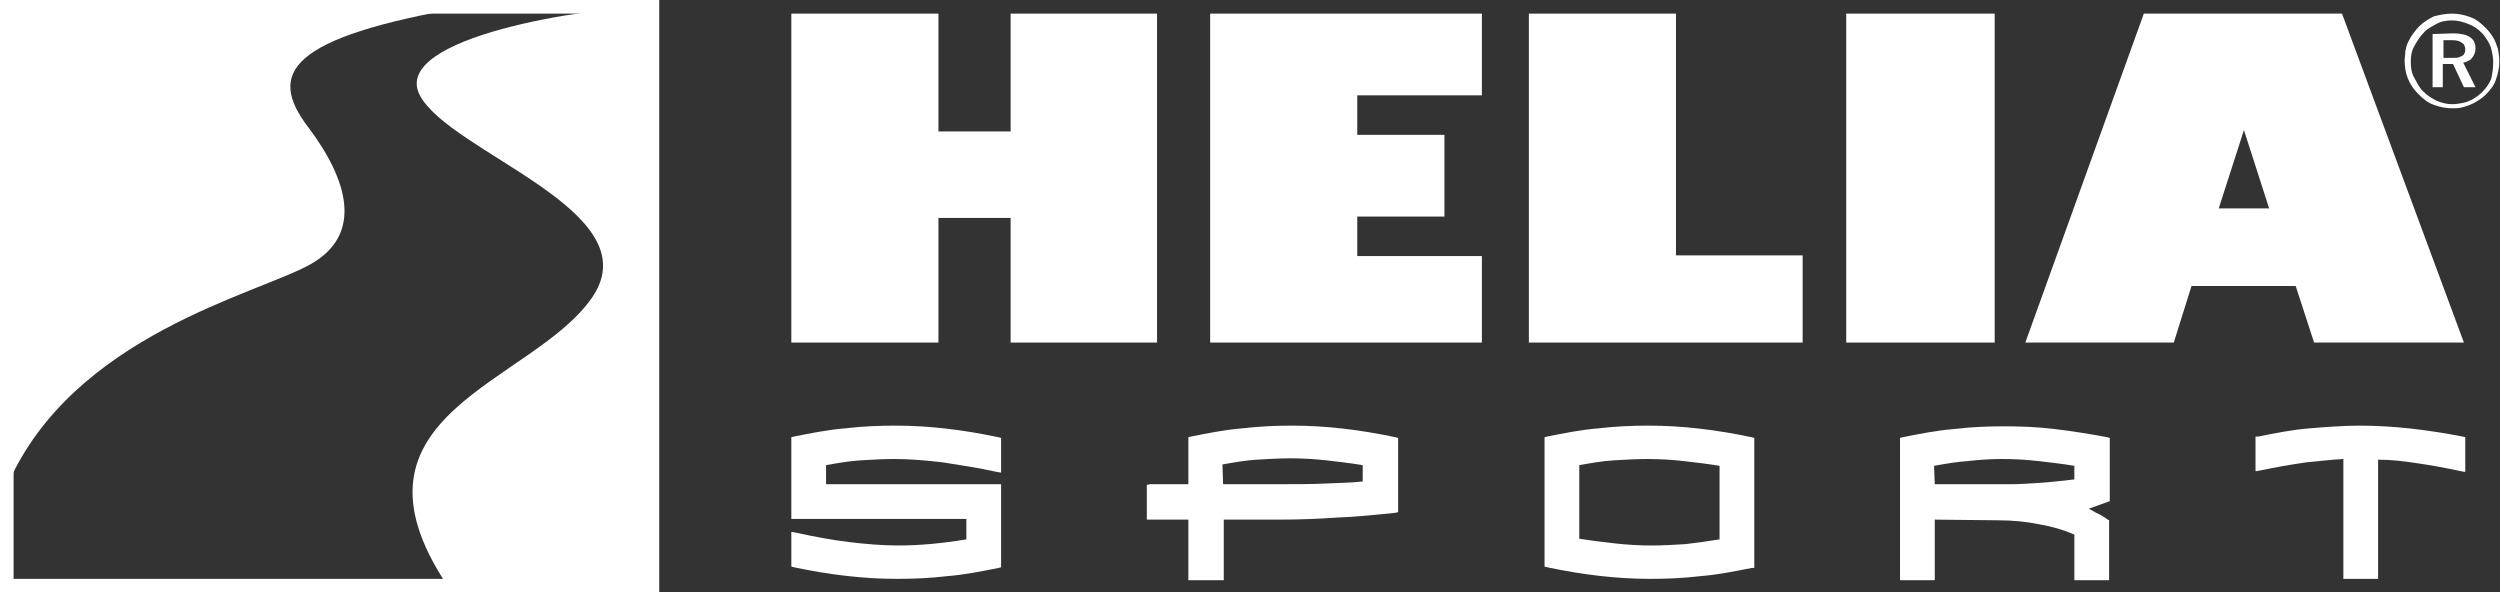
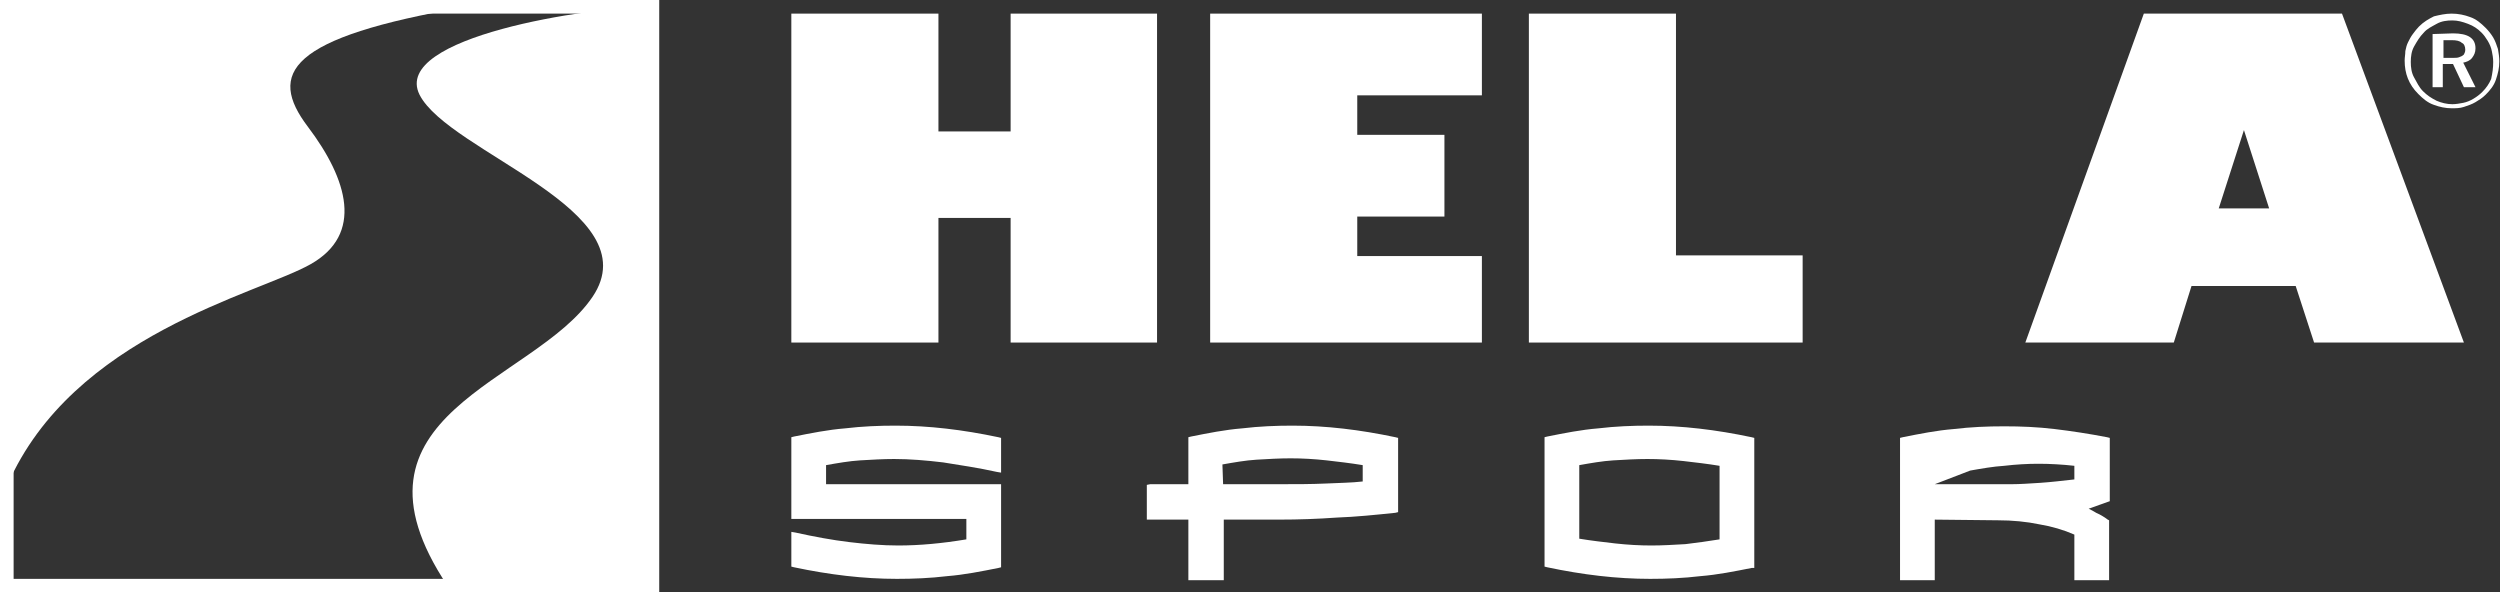
<svg xmlns="http://www.w3.org/2000/svg" version="1.1" id="Vrstva_1" x="0px" y="0px" width="367.1px" height="87px" viewBox="0 0 367.1 87" style="enable-background:new 0 0 367.1 87;" xml:space="preserve">
  <rect x="0" y="0" width="367.1" height="87" fill="#333333" stroke="none" />
  <style type="text/css">
	.st0{display:none;fill:#FFFFFF;}
	.st1{fill:#FFFFFF;}
</style>
  <g id="Vrstva_x0020_1">
    <g id="_890847696">
      <path class="st0" d="M65,85C49.6,60.5,78.6,56.1,87,43.6c8.6-12.7-21.2-21.2-25.4-29.7C58.5,7.7,73.2,3.7,84.8,2H63.2    c-21.5,4.3-23.6,9.4-18.1,16.6c5.9,7.8,8.2,15.8,0.4,20.2c-7.6,4.3-33.2,10-43.5,30.4V85H65z" />
    </g>
    <g>
      <path class="st1" d="M146.6,83.4c-2.5,0.5-5,1-7.5,1.2c-2.5,0.3-5,0.4-7.4,0.4c-4.9,0-9.9-0.6-15.1-1.7l0,0l-0.4-0.1v-0.4v-4.1    v-0.6l0.6,0.1l0,0c2.7,0.6,5.4,1.1,7.9,1.4s4.9,0.5,7.2,0.5c3.1,0,6.4-0.3,10-0.9l0,0v-3h-25.2h-0.5v-0.5V64.6v-0.4l0.4-0.1l0,0    c2.5-0.5,5-1,7.5-1.2c2.5-0.3,5-0.4,7.4-0.4c4.9,0,9.9,0.6,15.1,1.7l0,0l0.4,0.1v0.4v4.1v0.6l-0.6-0.1l0,0c-2.7-0.6-5.4-1-7.9-1.4    c-2.5-0.3-4.9-0.5-7.2-0.5c-1.6,0-3.3,0.1-5,0.2c-1.6,0.1-3.3,0.4-5,0.7l0,0v2.8h25.2h0.5v0.5v11.3v0.4L146.6,83.4z" />
      <path class="st1" d="M179.6,71.1h8.2l0,0c2.5,0,4.8,0,6.9-0.1c1.9-0.1,3.7-0.1,5.4-0.3l0,0v-2.4l0,0c-1.8-0.3-3.6-0.5-5.3-0.7    c-1.8-0.2-3.6-0.3-5.3-0.3c-1.6,0-3.3,0.1-5,0.2c-1.6,0.1-3.3,0.4-5,0.7l0,0L179.6,71.1L179.6,71.1z M168.9,71.1h5.6v-6.5v-0.4    l0.4-0.1l0,0c2.5-0.5,5-1,7.5-1.2c2.5-0.3,5-0.4,7.4-0.4c4.9,0,9.9,0.6,15.1,1.7l0,0l0.4,0.1v0.4v4.1v6v0.4l-0.4,0.1l0,0    c-2.9,0.3-5.8,0.6-8.6,0.7c-2.8,0.2-5.6,0.3-8.4,0.3l0,0h-8.2v8.4v0.5h-0.5H175h-0.5v-0.5v-8.4h-5.6h-0.5v-0.5v-4.1v-0.5    L168.9,71.1L168.9,71.1z" />
      <path class="st1" d="M252.5,79.2V68.4l0,0c-1.8-0.3-3.6-0.5-5.3-0.7c-1.8-0.2-3.6-0.3-5.3-0.3c-1.6,0-3.3,0.1-5,0.2    c-1.6,0.1-3.3,0.4-5,0.7l0,0v10.8l0,0c1.8,0.3,3.6,0.5,5.3,0.7c1.8,0.2,3.6,0.3,5.3,0.3c1.6,0,3.3-0.1,5-0.2    C249.1,79.7,250.7,79.5,252.5,79.2z M257.2,83.4c-2.5,0.5-5,1-7.5,1.2c-2.5,0.3-5,0.4-7.4,0.4c-4.9,0-9.9-0.6-15.1-1.7l0,0    l-0.4-0.1v-0.4V64.6v-0.4l0.4-0.1l0,0c2.5-0.5,5-1,7.5-1.2c2.5-0.3,5-0.4,7.4-0.4c4.9,0,9.9,0.6,15.1,1.7l0,0l0.4,0.1v0.4V83v0.4    H257.2z" />
-       <path class="st1" d="M306.7,74.7c0.4,0.2,0.8,0.4,1.1,0.6c0.7,0.3,1.3,0.7,1.7,1l0,0l0.2,0.1v0.3V78v6.7v0.5h-0.5h-4.1h-0.5v-0.5    v-6.2l0,0c-1.6-0.7-3.3-1.2-5.1-1.5l0,0l0,0l0,0c-1.9-0.4-4-0.6-6.1-0.6l0,0l-9.3-0.1v8.4v0.5h-0.5h-4.1H279v-0.5v-20v-0.4    l0.4-0.1l0,0c2.5-0.5,5-1,7.5-1.2c2.5-0.3,4.9-0.4,7.4-0.4s4.9,0.1,7.4,0.4c2.5,0.3,5.1,0.7,7.7,1.2l0,0l0.4,0.1v0.4v4.1v4.5v0.3    l-0.3,0.1L306.7,74.7L306.7,74.7z M284.1,71.1h11.3l0,0c1.2,0,2.6-0.1,4.2-0.2c1.5-0.1,3.2-0.3,5-0.5l0,0v-2l0,0    c-1.8-0.3-3.6-0.5-5.3-0.7c-1.8-0.2-3.6-0.3-5.3-0.3c-1.6,0-3.3,0.1-5,0.3c-1.6,0.1-3.3,0.4-5,0.7l0,0L284.1,71.1L284.1,71.1z" />
-       <path class="st1" d="M331.6,64.1c2.5-0.5,5-1,7.5-1.2s5-0.4,7.4-0.4c4.9,0,9.9,0.6,15.1,1.6l0,0l0.4,0.1v0.4v4.1v0.6l-0.6-0.1l0,0    c-2.3-0.5-4.5-0.9-6.6-1.2c-1.9-0.3-3.8-0.5-5.6-0.5l0,0v17.1V85h-0.5h-4.1h-0.5v-0.5V67.4l0,0c-1.7,0.1-3.6,0.3-5.5,0.5    c-2.1,0.3-4.4,0.7-6.8,1.2l0,0l-0.6,0.1v-0.6v-4.1v-0.4H331.6L331.6,64.1z" />
+       <path class="st1" d="M306.7,74.7c0.4,0.2,0.8,0.4,1.1,0.6c0.7,0.3,1.3,0.7,1.7,1l0,0l0.2,0.1v0.3V78v6.7v0.5h-0.5h-4.1h-0.5v-0.5    v-6.2l0,0c-1.6-0.7-3.3-1.2-5.1-1.5l0,0l0,0l0,0c-1.9-0.4-4-0.6-6.1-0.6l0,0l-9.3-0.1v8.4v0.5h-0.5h-4.1H279v-0.5v-20v-0.4    l0.4-0.1l0,0c2.5-0.5,5-1,7.5-1.2c2.5-0.3,4.9-0.4,7.4-0.4s4.9,0.1,7.4,0.4c2.5,0.3,5.1,0.7,7.7,1.2l0,0l0.4,0.1v0.4v4.1v4.5v0.3    l-0.3,0.1L306.7,74.7L306.7,74.7z M284.1,71.1h11.3l0,0c1.2,0,2.6-0.1,4.2-0.2c1.5-0.1,3.2-0.3,5-0.5l0,0v-2l0,0    c-1.8-0.2-3.6-0.3-5.3-0.3c-1.6,0-3.3,0.1-5,0.3c-1.6,0.1-3.3,0.4-5,0.7l0,0L284.1,71.1L284.1,71.1z" />
      <polygon class="st1" points="116.2,50.3 116.2,2 137.8,2 137.8,19.3 148.4,19.3 148.4,2 169.9,2 169.9,50.3 148.4,50.3 148.4,32     137.8,32 137.8,50.3   " />
      <polygon class="st1" points="177.7,50.3 177.7,2 217.6,2 217.6,14 199.3,14 199.3,19.8 212.1,19.8 212.1,31.8 199.3,31.8     199.3,37.6 217.6,37.6 217.6,50.3   " />
      <polygon class="st1" points="264.7,50.3 224.5,50.3 224.5,2 246.1,2 246.1,37.5 264.7,37.5   " />
-       <polygon class="st1" points="271.1,50.3 271.1,2 292.9,2 292.9,50.3   " />
      <path class="st1" d="M297.4,50.3L314.8,2h29.1l17.9,48.3h-22l-2.7-8.3h-15.3l-2.6,8.3H297.4L297.4,50.3z M325.8,30.6h7.4    l-3.7-11.5L325.8,30.6z" />
      <path class="st1" d="M360,2c1,0,1.9,0.2,2.7,0.5c0.9,0.3,1.6,0.9,2.3,1.6c0.4,0.4,0.8,0.9,1.1,1.4s0.5,1.1,0.7,1.7    c0.1,0.6,0.2,1.2,0.2,1.8c0,1-0.2,1.8-0.5,2.7s-0.9,1.6-1.5,2.2c-0.5,0.5-1,0.8-1.5,1.1s-1.1,0.5-1.7,0.7s-1.2,0.2-1.8,0.2    c-0.9,0-1.8-0.2-2.6-0.5c-0.9-0.3-1.6-0.9-2.3-1.6c-1.4-1.4-2-3-2-4.9c0-0.5,0.1-0.9,0.1-1.4c0.1-0.5,0.2-0.9,0.4-1.3    c0.2-0.4,0.4-0.8,0.7-1.2c0.3-0.4,0.6-0.8,0.9-1.1c0.7-0.7,1.4-1.1,2.2-1.5C358.2,2.2,359.1,2,360,2L360,2z M366.1,9.1    c0-0.6-0.1-1.1-0.2-1.6s-0.3-1-0.6-1.5c-0.3-0.5-0.6-0.9-0.9-1.2c-0.6-0.6-1.2-1-2-1.3S360.9,3,360.1,3s-1.6,0.1-2.3,0.5    s-1.4,0.7-1.9,1.3c-0.6,0.6-1,1.3-1.4,2S354,8.3,354,9.1s0.1,1.6,0.5,2.3s0.7,1.4,1.3,2c0.6,0.6,1.2,1,2,1.4    c0.7,0.3,1.5,0.5,2.3,0.5c0.5,0,1.1-0.1,1.6-0.2c0.5-0.1,1-0.3,1.5-0.6s0.9-0.6,1.3-1c0.6-0.6,1-1.2,1.3-1.9    C366,10.7,366.1,10,366.1,9.1L366.1,9.1z M360.2,4.9c2.2,0,3.3,0.7,3.3,2.2c0,0.6-0.2,1-0.5,1.4s-0.8,0.6-1.3,0.7l0,0l1.8,3.6    h-1.7l-1.6-3.4h-1.5v3.4h-1.5V5L360.2,4.9L360.2,4.9z M360,5.9h-1.2v2.6h1.2l0,0c0.5,0,0.9,0,1.1-0.1c0.3-0.1,0.5-0.2,0.7-0.4    c0.1-0.2,0.2-0.4,0.2-0.7c0-0.5-0.2-0.9-0.5-1C361.2,6,360.7,5.9,360,5.9L360,5.9z" />
    </g>
  </g>
  <path class="st1" d="M1.1,1h67.4l0,0c-26.3,4.5-29.2,9.8-23.3,17.6s8.2,15.8,0.4,20.2S10.7,49.2,1.1,71.2l0,0L1.1,1L1.1,1z" />
  <path class="st1" d="M68.8,86C52,60.7,81.6,56.3,90.2,43.6C98.7,30.9,69,22.4,64.8,13.9C61,6.3,84.4,2,95.5,1.2l0,0V1l0,0  c-8.7,0-38.1,4.4-33.9,12.9c4.3,8.5,34,17,25.4,29.7S48.8,60.7,65.7,86l0,0H68.8L68.8,86z" />
  <path class="st1" d="M0,0v87h96.8V0H0z M2,2h83.6C74.7,3.7,60.9,7.7,63.8,13.9c4,8.5,32.1,17,24,29.7c-8,12.5-35.4,17-20.8,41.4H2V2  z" />
</svg>